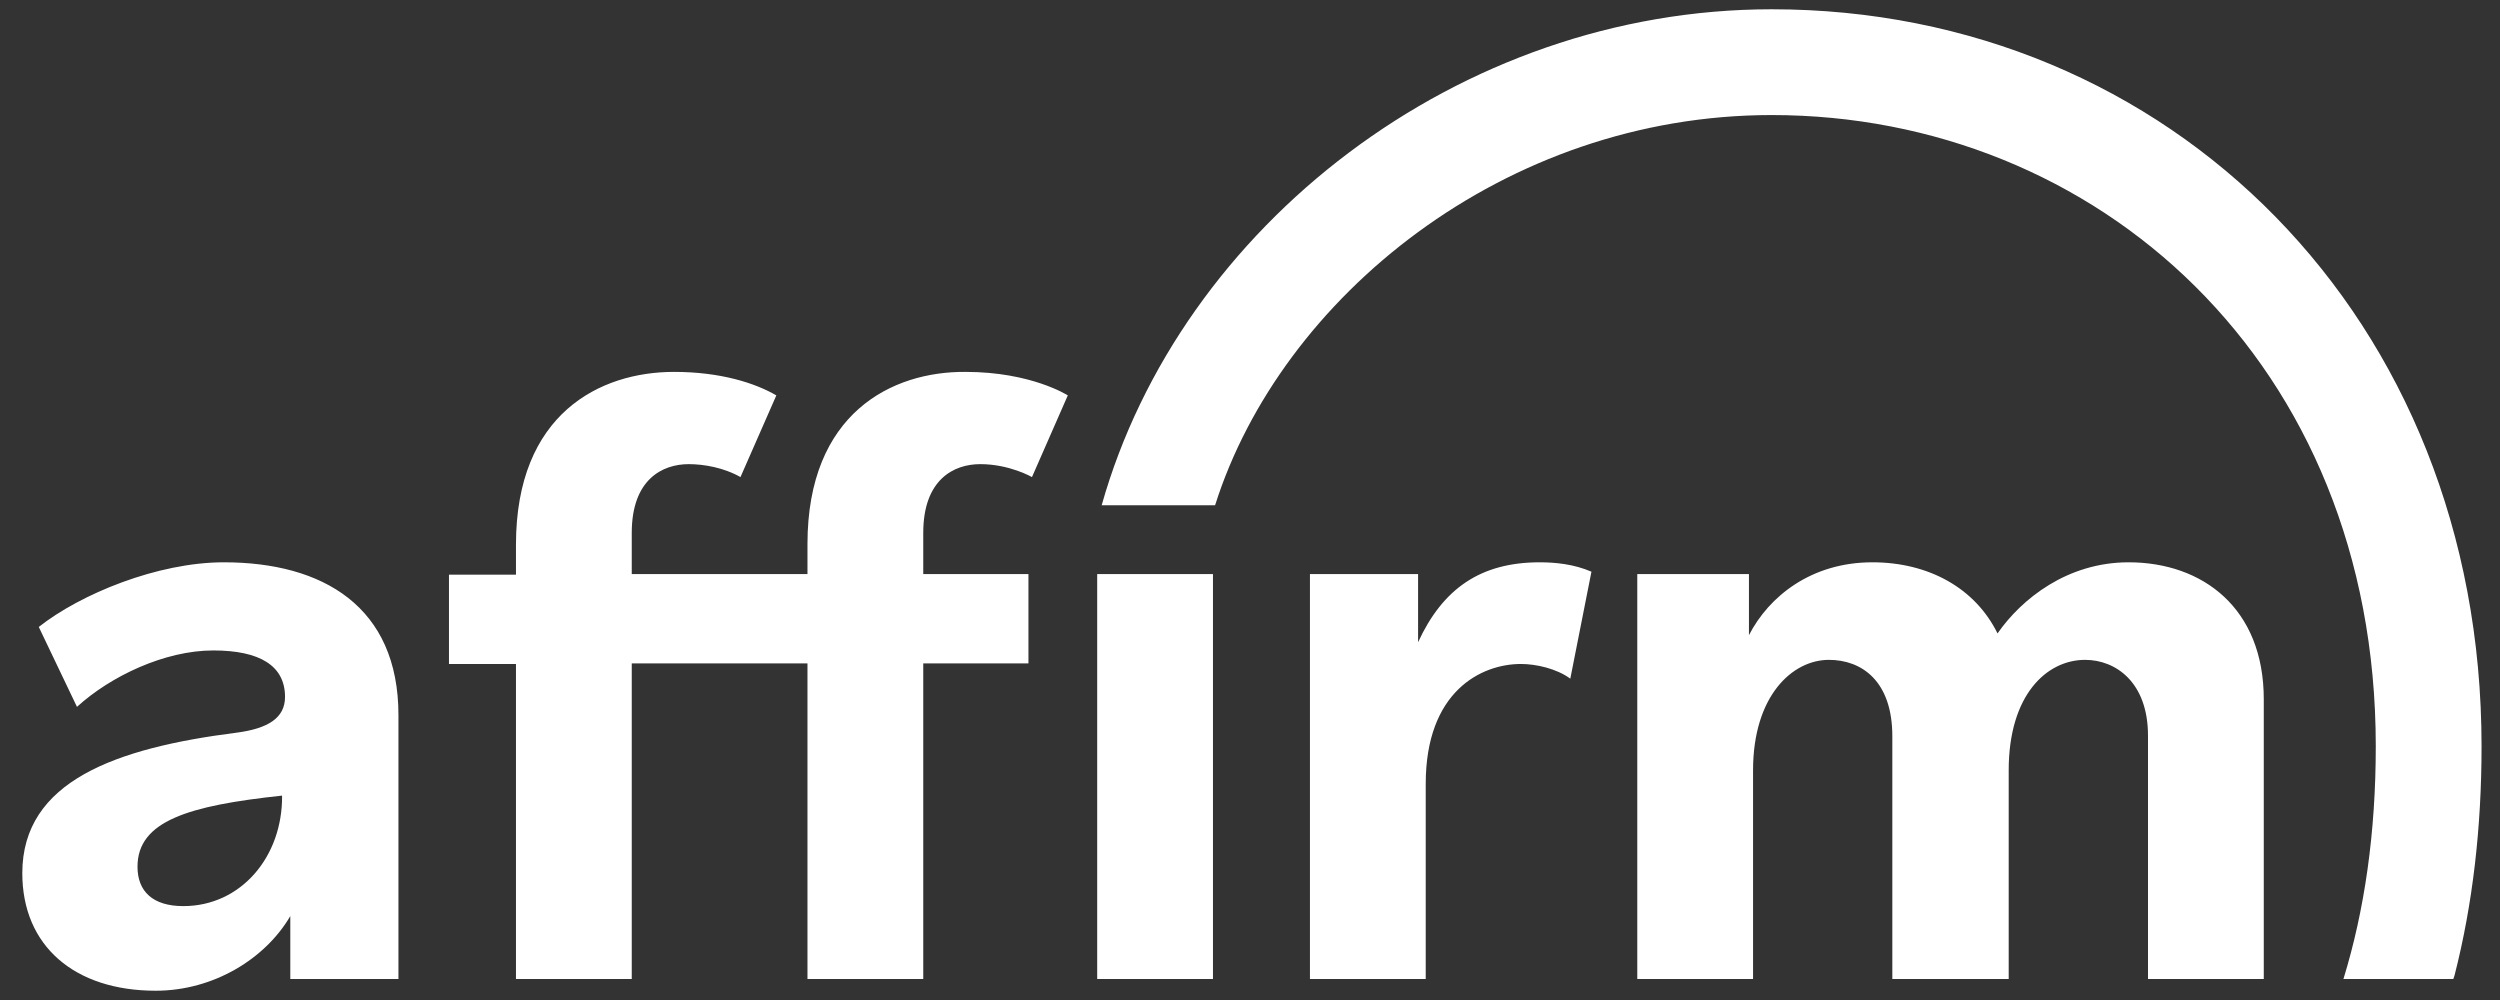
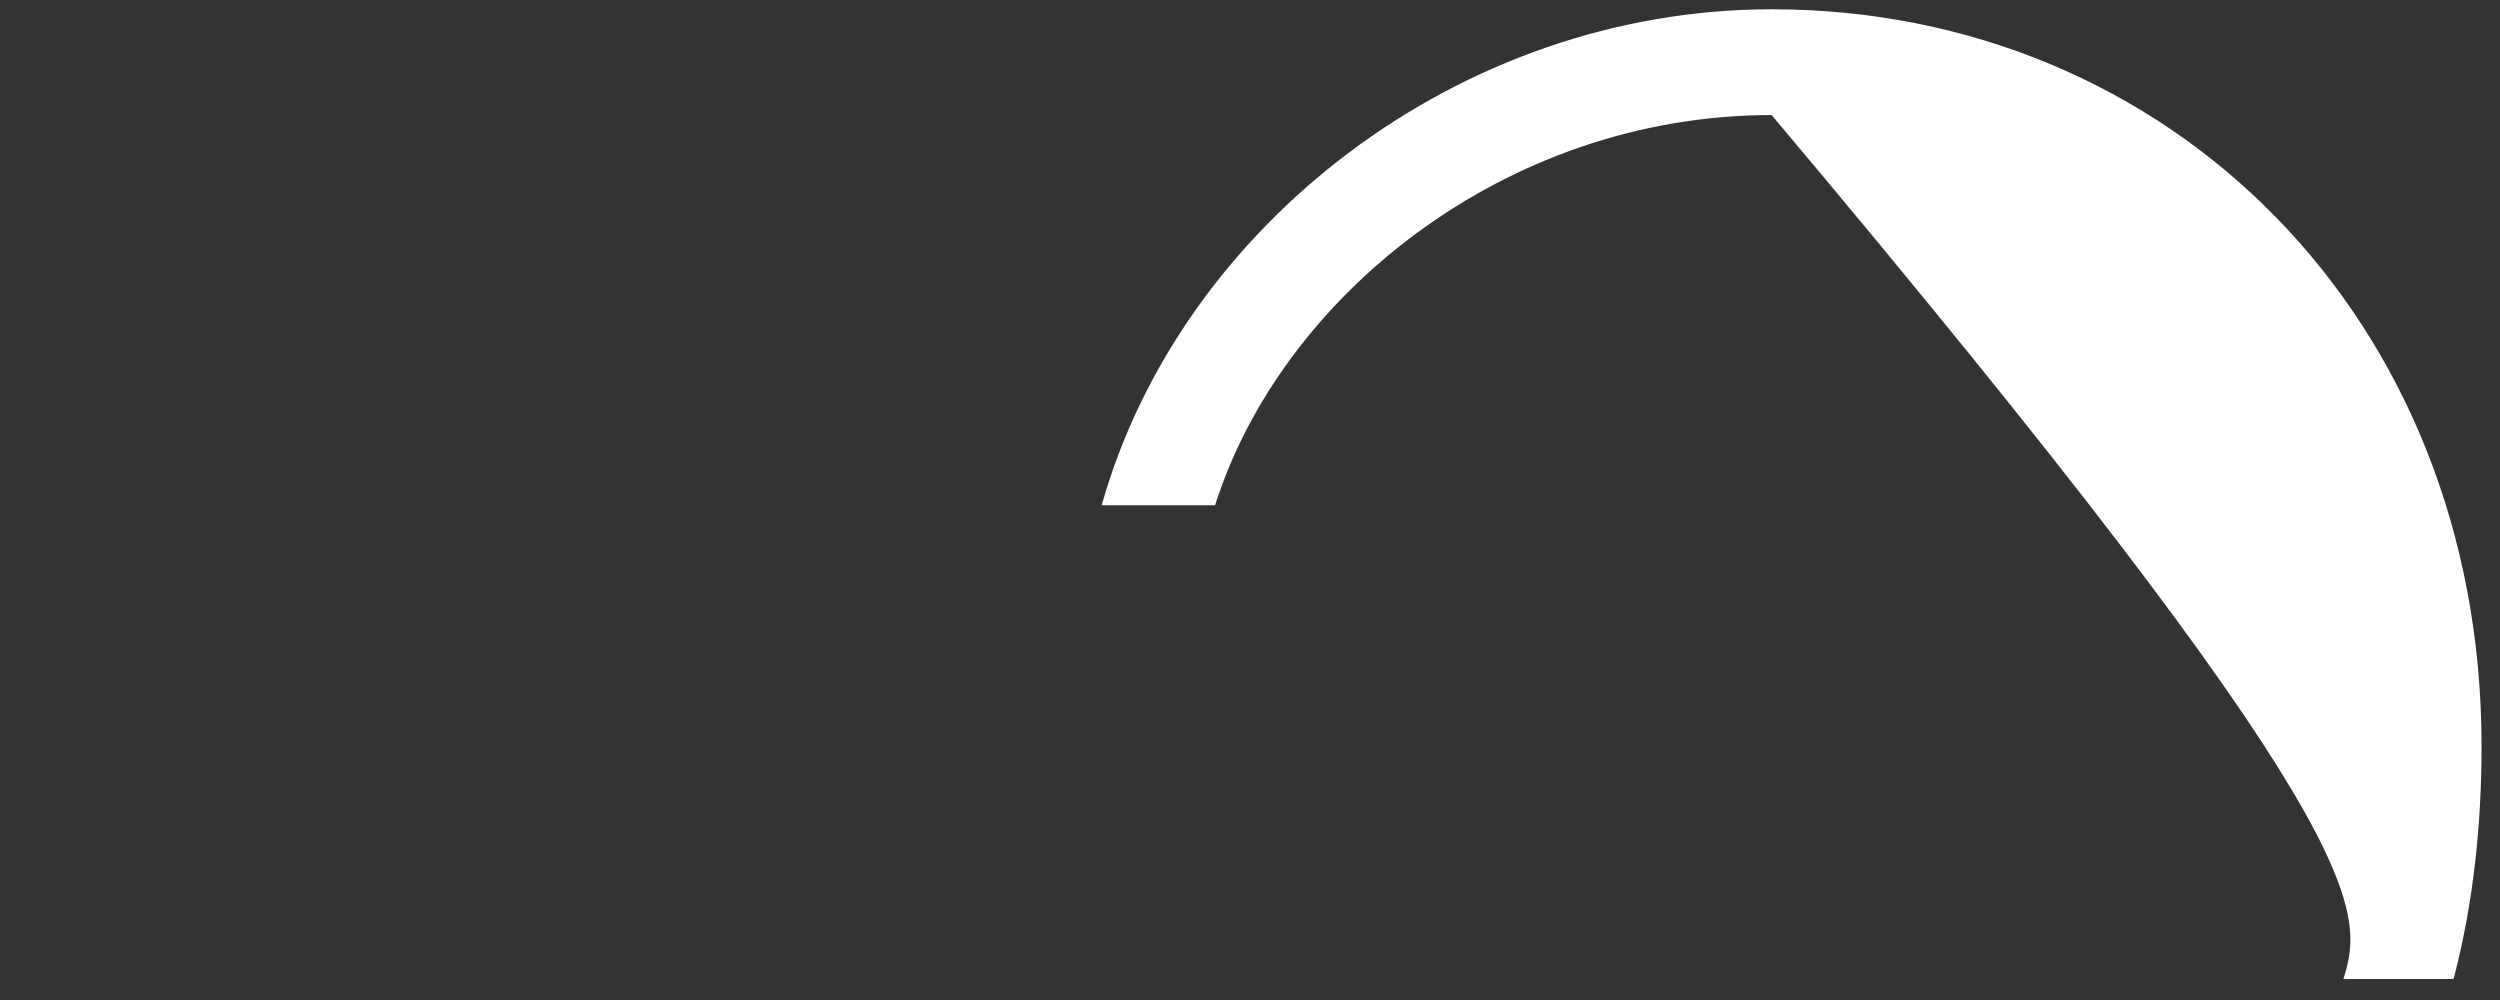
<svg xmlns="http://www.w3.org/2000/svg" width="90" height="36" viewBox="0 0 90 36" fill="none">
  <rect x="0" y="0" width="90" height="36" fill="#333333" stroke="none" />
-   <path d="M8.06 20.243C5.67 20.243 2.898 21.385 1.396 22.57L2.771 25.447C3.977 24.347 5.923 23.416 7.679 23.416C9.351 23.416 10.261 23.966 10.261 25.088C10.261 25.849 9.647 26.23 8.505 26.378C4.189 26.928 0.803 28.113 0.803 31.435C0.803 34.058 2.686 35.666 5.606 35.666C7.701 35.666 9.562 34.502 10.451 32.979V35.243H14.344V25.744C14.344 21.829 11.615 20.243 8.06 20.243ZM6.6 32.62C5.5 32.62 4.95 32.09 4.95 31.202C4.95 29.552 6.791 29.002 10.155 28.642C10.176 30.842 8.674 32.62 6.6 32.62ZM51.051 23.12V20.666H47.158V35.243H51.326V28.219C51.326 24.876 53.336 23.903 54.753 23.903C55.303 23.903 56.044 24.072 56.531 24.432L57.292 20.581C56.657 20.306 55.98 20.243 55.43 20.243C53.294 20.243 51.939 21.195 51.051 23.12ZM76.629 20.243C74.429 20.243 72.779 21.554 71.911 22.803C71.108 21.174 69.436 20.243 67.405 20.243C65.205 20.243 63.681 21.47 62.962 22.866V20.666H58.942V35.243H63.11V27.732C63.11 25.045 64.528 23.755 65.839 23.755C67.024 23.755 68.124 24.516 68.124 26.505V35.243H72.313V27.732C72.313 25.003 73.689 23.755 75.064 23.755C76.164 23.755 77.328 24.559 77.328 26.484V35.243H81.496V25.172C81.496 21.893 79.295 20.243 76.629 20.243ZM29.069 19.587V20.666H22.743V19.185C22.743 17.26 23.843 16.709 24.795 16.709C25.345 16.709 26.065 16.837 26.657 17.175L27.948 14.234C27.186 13.79 25.938 13.388 24.266 13.388C21.601 13.388 18.575 14.89 18.575 19.608V20.687H16.163V23.903H18.575V35.243H22.743V23.882H29.069V35.243H33.237V23.882H37.024V20.666H33.237V19.185C33.237 17.26 34.337 16.709 35.289 16.709C36.347 16.709 37.151 17.175 37.151 17.175L38.441 14.234C38.441 14.234 37.13 13.388 34.76 13.388C32.115 13.367 29.069 14.869 29.069 19.587ZM39.499 20.666H43.667V35.243H39.499V20.666Z" fill="white" />
-   <path d="M63.779 0.334C52.523 0.334 42.495 8.141 39.66 18.19H43.743C46.113 10.701 54.173 4.142 63.779 4.142C75.457 4.142 85.528 13.028 85.528 26.865C85.528 29.975 85.126 32.767 84.364 35.243H88.32L88.363 35.116C89.019 32.556 89.336 29.784 89.336 26.865C89.336 11.441 78.102 0.334 63.779 0.334Z" fill="white" />
+   <path d="M63.779 0.334C52.523 0.334 42.495 8.141 39.66 18.19H43.743C46.113 10.701 54.173 4.142 63.779 4.142C85.528 29.975 85.126 32.767 84.364 35.243H88.32L88.363 35.116C89.019 32.556 89.336 29.784 89.336 26.865C89.336 11.441 78.102 0.334 63.779 0.334Z" fill="white" />
</svg>